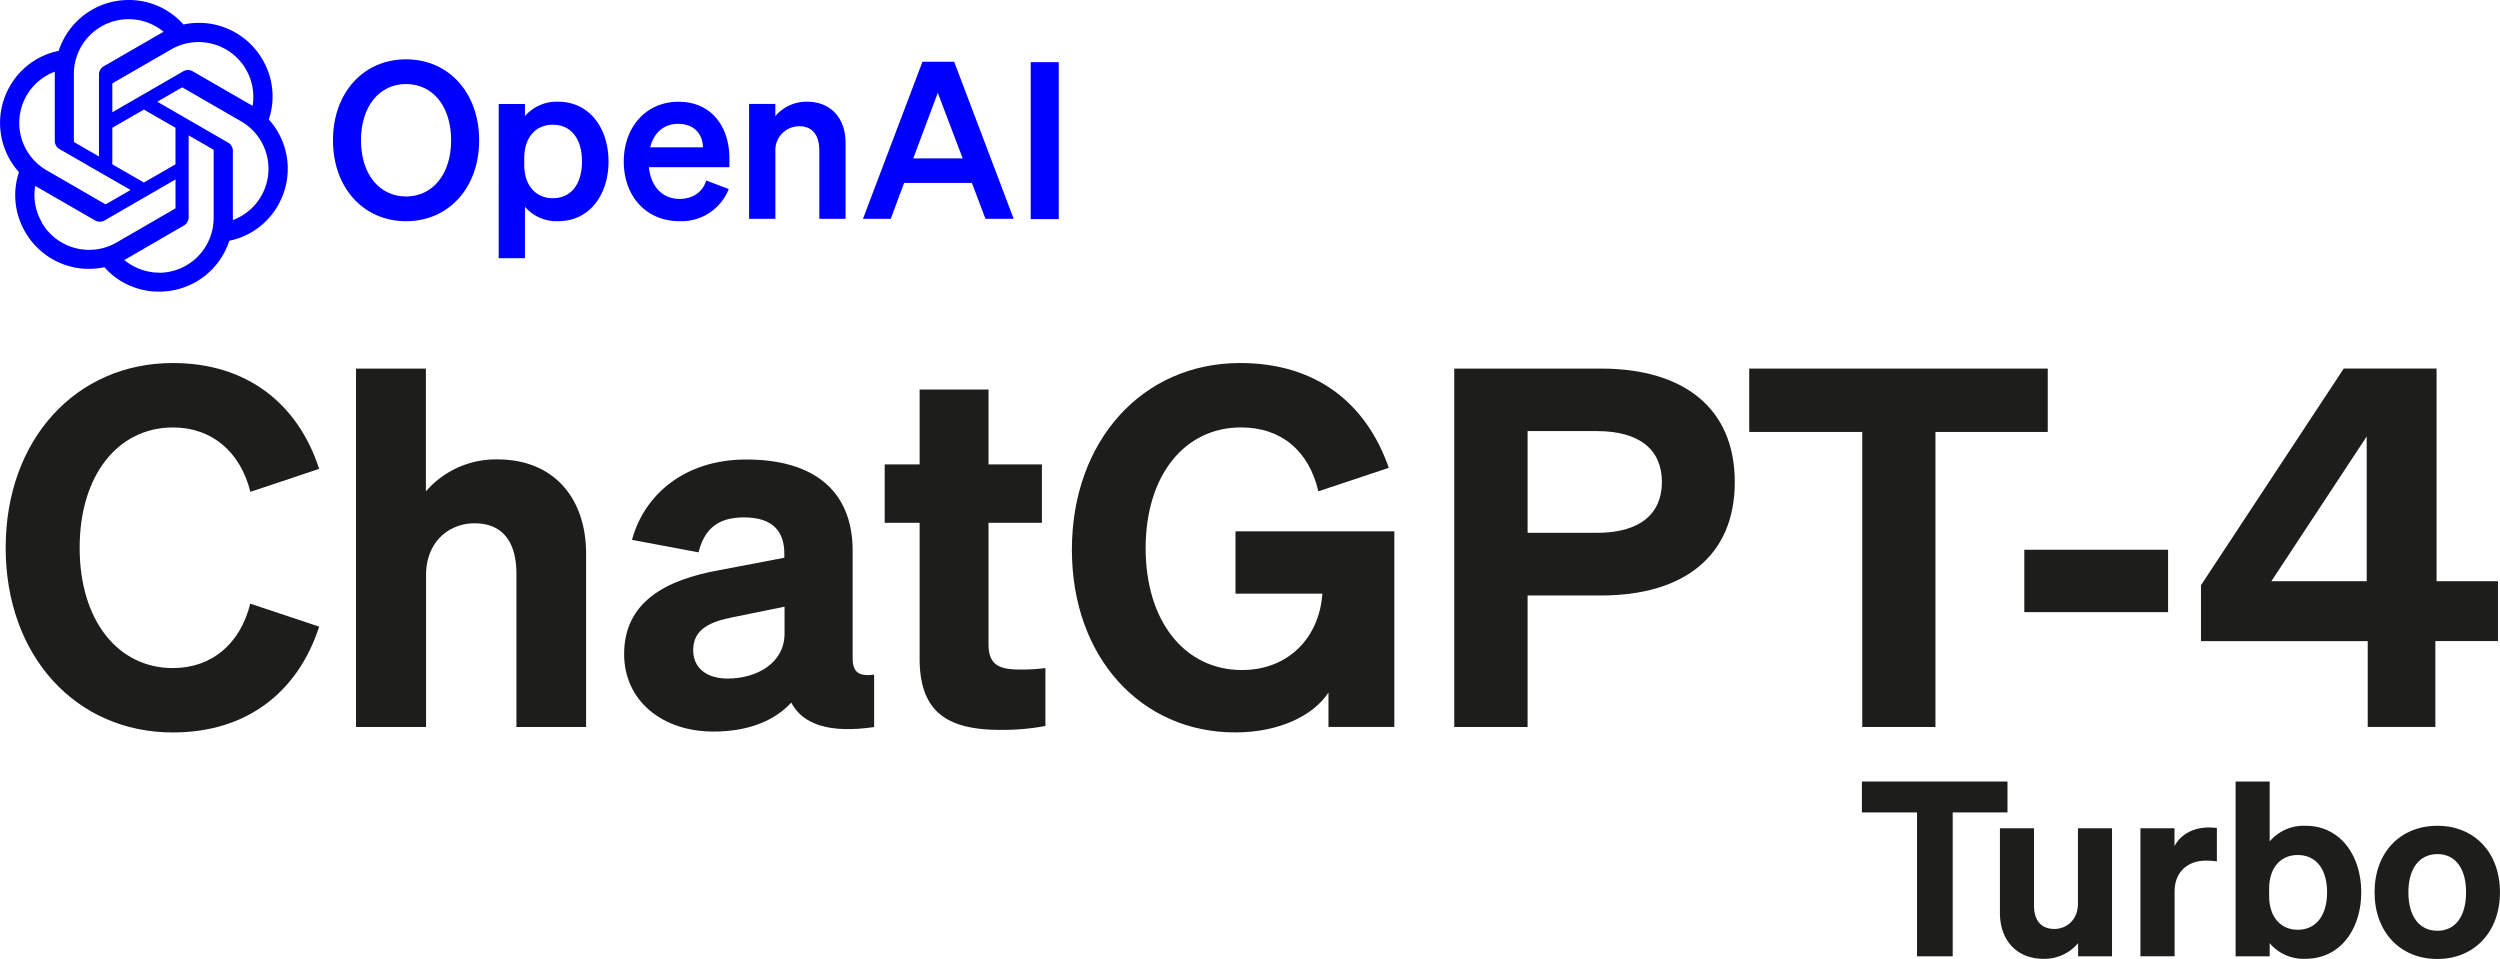
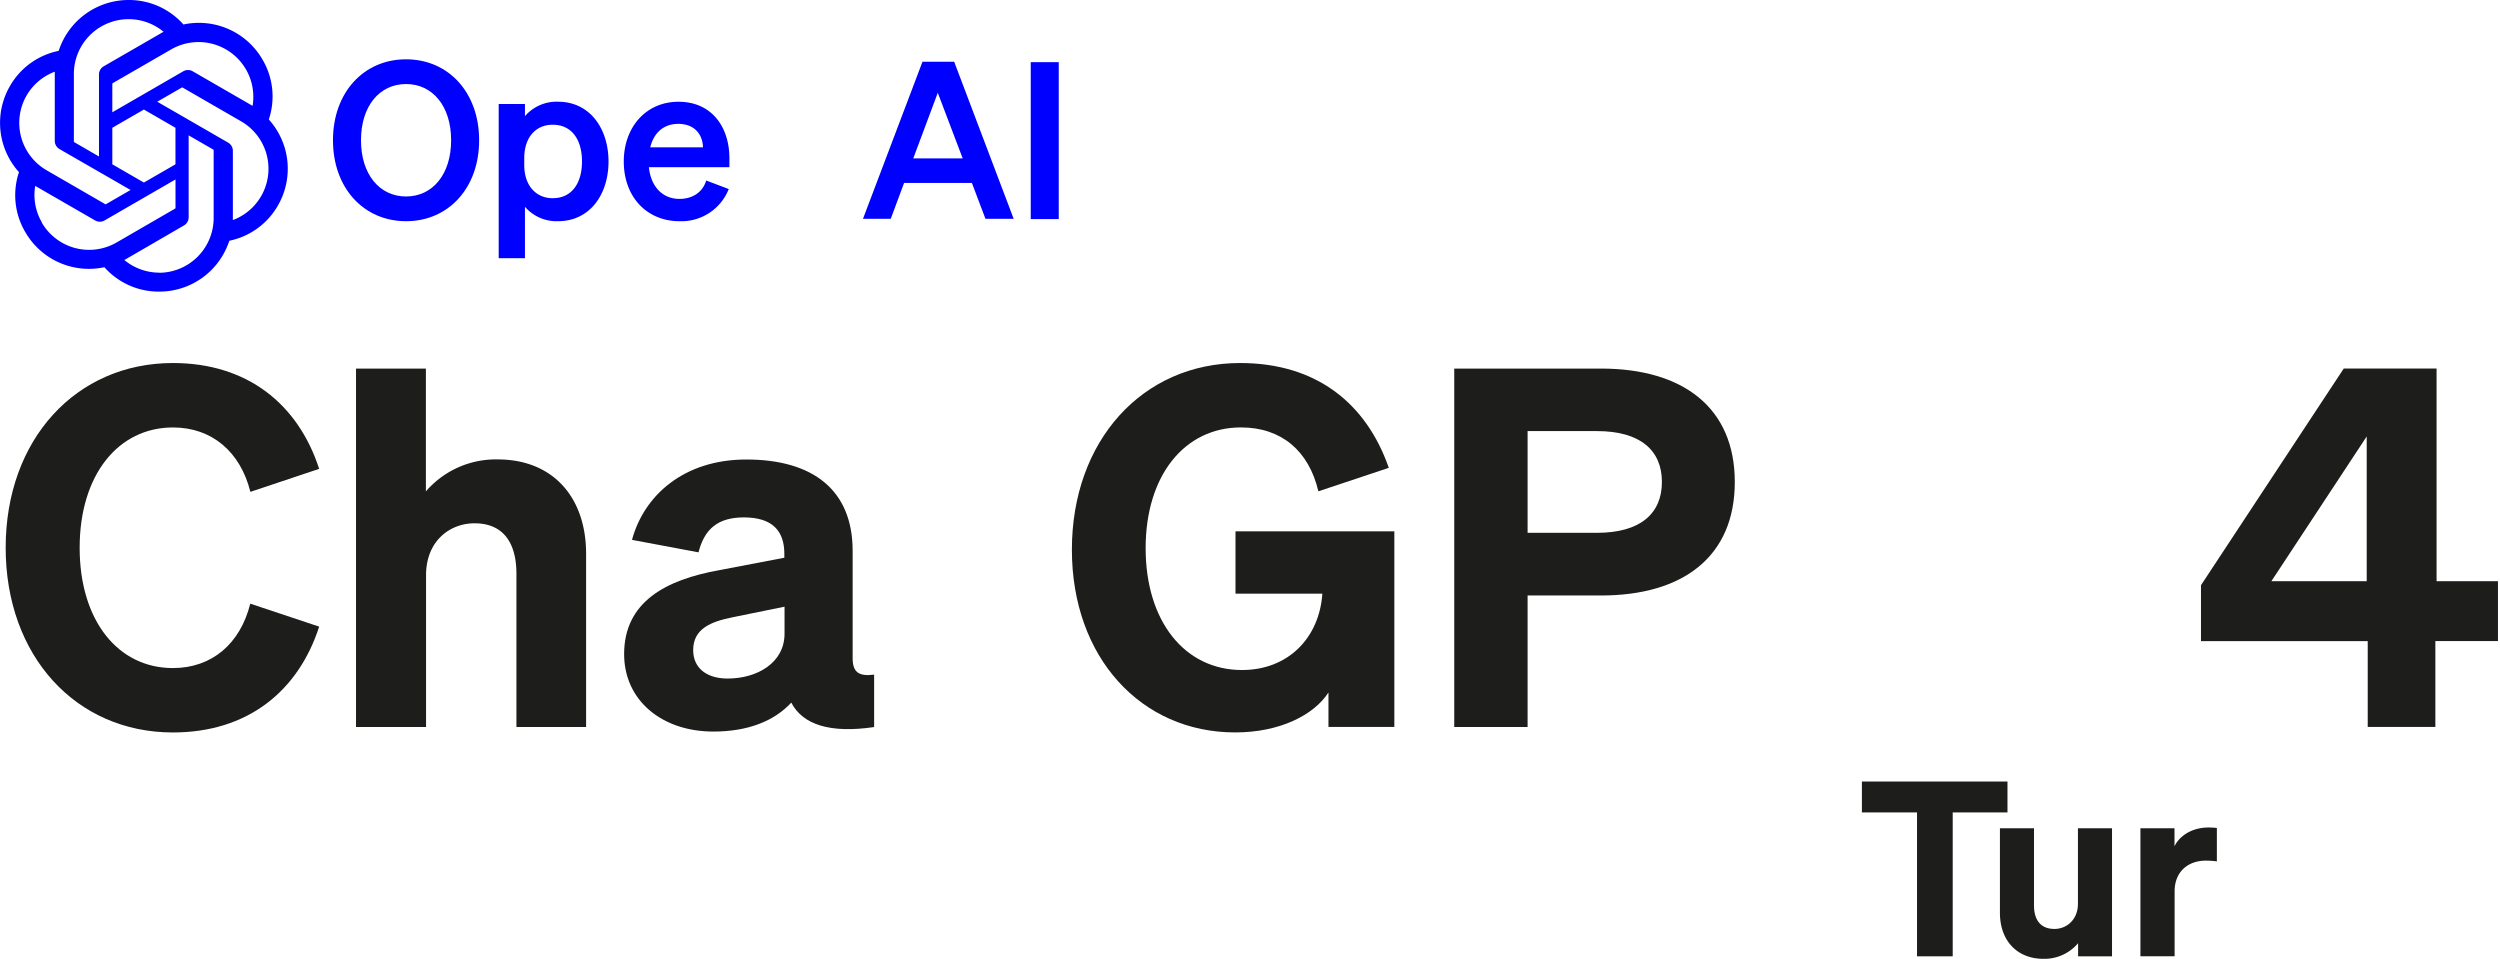
<svg xmlns="http://www.w3.org/2000/svg" viewBox="0 0 639.01 245.13">
  <defs>
    <style>.cls-1{fill:#1d1d1b;}.cls-2{fill:blue;}</style>
  </defs>
  <g id="Calque_2" data-name="Calque 2">
    <g id="katman_1" data-name="katman 1">
      <path class="cls-1" d="M44.19,170.76c10,0,17.23-6.25,19.78-16.46l17.61,5.87c-5.36,16.59-18.37,27.05-37.39,27.05C19.44,187.22,1.45,167.7,1.45,140s18-47.21,42.74-47.21c19,0,32,10.46,37.39,27.05L64,125.72c-2.55-10.21-9.82-16.46-19.78-16.46-14,0-23.86,12.12-23.86,30.75S30.16,170.76,44.19,170.76Z" />
      <path class="cls-1" d="M91,94.21h17.86V125.6a23.61,23.61,0,0,1,18.37-8.17c14,0,22.58,9.57,22.58,24.12v44.27H132V146.65c0-7.53-3.06-12.89-10.72-12.89-6.25,0-12.38,4.47-12.38,13.27v38.79H91V94.21Z" />
      <path class="cls-1" d="M159.53,167.19c0-13.4,10.72-19,24.24-21.44l16.71-3.19v-1c0-5.74-2.93-9.31-10.33-9.31-6.63,0-10.08,2.93-11.61,8.93l-17-3.19c3.06-11.36,13.27-20.54,29.22-20.54,17,0,27.18,7.78,27.18,23.35v27.43c0,3.57,1.53,4.72,5.49,4.21v13.4c-11.36,1.66-18.25-.64-21.18-6.25-4.34,4.72-11.1,7.4-19.9,7.4C169.23,187,159.53,179.06,159.53,167.19Zm41-12.12-13.14,2.68c-5.87,1.15-10.21,3.06-10.21,8.42,0,4.59,3.44,7.27,8.8,7.27,7.53,0,14.55-4,14.55-11.48v-6.89Z" />
-       <path class="cls-1" d="M235.06,133.63h-8.93V118.7h8.93V99.56h17.61V118.7h13.65v14.93H252.67v31c0,5.74,3.19,6.51,8.42,6.51a47.19,47.19,0,0,0,6.12-.38v14.8a58.82,58.82,0,0,1-11.48,1c-13.52,0-20.67-4.47-20.67-18.25V133.63Z" />
      <path class="cls-1" d="M339.56,177c-3.7,5.74-12.38,10.21-23.86,10.21-24,0-41.72-19.14-41.72-46.7,0-27.82,18-47.72,43-47.72,19.52,0,32.28,10.34,38,26.79l-18,6c-2.42-10.33-9.44-16.33-19.78-16.33-14.42,0-24.37,12.25-24.37,30.88s9.95,31.13,24.63,31.13c11.87,0,19.78-8.29,20.54-19.52h-22.2V135.81H356.4v50H339.56V177Z" />
      <path class="cls-1" d="M390.47,185.82H371.71V94.21h37.51c21,0,34.2,10,34.2,29s-13.14,29-34.2,29H390.46v33.69Zm17.73-49.63c11,0,16.59-4.85,16.59-13s-5.61-13-16.59-13H390.46v26H408.2Z" />
-       <path class="cls-1" d="M494.71,110.41v75.41H476V110.41H447.11V94.21h76.3v16.2Z" />
-       <path class="cls-1" d="M517.42,140.52h36.75v15.95H517.42Z" />
+       <path class="cls-1" d="M517.42,140.52h36.75H517.42Z" />
      <path class="cls-1" d="M605.2,185.82V163.87H562.58V149.58L599.07,94.2H622.8v54.35h15.69v15.31h-16v21.95H605.2Zm-.26-37.26v-37l-24.37,37Z" />
      <path class="cls-1" d="M499.12,207.66v36.78H490V207.66H475.91v-7.9h37.21v7.9Z" />
      <path class="cls-1" d="M539.88,244.44h-8.71v-3.36a11.26,11.26,0,0,1-8.84,4c-6.78,0-11.14-4.67-11.14-11.76V211.71h8.71v19.73c0,3.61,1.62,6,5.23,6,3,0,6-2.24,6-6.47V211.71h8.71v32.73Z" />
      <path class="cls-1" d="M566.64,220.17a21.23,21.23,0,0,0-2.8-.19c-4.54,0-8,2.8-8,7.84v16.61H547.1V211.7h8.71v4.6c1.43-2.86,4.67-4.79,8.71-4.79a20.33,20.33,0,0,1,2.12.12Z" />
-       <path class="cls-1" d="M580.14,241.08v3.36h-8.71V199.76h8.71v15.31a11.42,11.42,0,0,1,9.15-4c9,0,14.25,7.72,14.25,17s-5.23,17-14.25,17A11.31,11.31,0,0,1,580.14,241.08ZM580,229c0,5.54,3.11,8.65,7.28,8.65,4.92,0,7.53-3.92,7.53-9.58s-2.61-9.52-7.53-9.52c-4.17,0-7.28,3.05-7.28,8.65Z" />
-       <path class="cls-1" d="M623,245.12c-9.46,0-16.05-6.84-16.05-17.05s6.6-17,16.05-17,16,6.84,16,17S632.41,245.12,623,245.12Zm0-7.21c4.54,0,7.34-3.61,7.34-9.83s-2.8-9.77-7.34-9.77-7.41,3.61-7.41,9.77S618.41,237.91,623,237.91Z" />
      <path class="cls-2" d="M85.11,35.85c0,12.19,7.83,20.69,18.68,20.69s18.68-8.5,18.68-20.69-7.83-20.69-18.68-20.69S85.11,23.66,85.11,35.85Zm30.2,0c0,8.72-4.75,14.37-11.52,14.37S92.27,44.57,92.27,35.85,97,21.48,103.79,21.48,115.31,27.13,115.31,35.85Z" />
      <path class="cls-2" d="M142.62,56.54c8.22,0,12.92-6.93,12.92-15.26S150.84,26,142.62,26a10.63,10.63,0,0,0-8.44,3.69V26.58h-6.71V66h6.71V52.86a10.66,10.66,0,0,0,8.44,3.68ZM134,40.44c0-5.54,3.13-8.56,7.27-8.56,4.86,0,7.49,3.8,7.49,9.39s-2.63,9.39-7.49,9.39c-4.14,0-7.27-3.08-7.27-8.5Z" />
      <path class="cls-2" d="M173.69,56.54a13,13,0,0,0,12.58-8.22l-5.76-2.18c-.89,3-3.52,4.7-6.82,4.7-4.31,0-7.32-3.08-7.83-8.11h20.58V40.49c0-8.05-4.53-14.48-13-14.48s-14,6.65-14,15.26c0,9.06,5.88,15.27,14.26,15.27Zm-.33-24.88c4.25,0,6.26,2.8,6.32,6H166.2c1-4,3.69-6,7.16-6Z" />
-       <path class="cls-2" d="M191.48,55.92h6.71V38.7a6.09,6.09,0,0,1,6.09-6.43c3.69,0,5.14,2.63,5.14,6.26V55.92h6.71V36.57c0-6.32-3.69-10.57-9.84-10.57a10.36,10.36,0,0,0-8.11,3.69V26.56h-6.71V55.92Z" />
      <path class="cls-2" d="M235.79,15.78,220.58,55.93h7.1l3.41-9.17h17.33l3.47,9.17h7.21L243.89,15.78Zm3.91,7.94,6.37,16.77H233.43Z" />
      <path class="cls-2" d="M270.62,15.89h-7.16V56h7.16Z" />
      <path class="cls-2" d="M68.72,30.52a18.57,18.57,0,0,0-1.6-15.26,18.78,18.78,0,0,0-20.23-9A18.6,18.6,0,0,0,32.88,0,18.79,18.79,0,0,0,15,13,18.59,18.59,0,0,0,2.54,22,18.8,18.8,0,0,0,4.85,44,18.57,18.57,0,0,0,6.45,59.3a18.78,18.78,0,0,0,20.23,9,18.56,18.56,0,0,0,14,6.24,18.8,18.8,0,0,0,17.93-13,18.59,18.59,0,0,0,12.42-9,18.79,18.79,0,0,0-2.32-22Zm-28,39.17a14,14,0,0,1-8.94-3.23l.44-.25L47,57.64a2.4,2.4,0,0,0,1.22-2.11V34.6l6.27,3.62a.21.21,0,0,1,.12.17V55.72a14,14,0,0,1-14,14Zm-30-12.82A13.91,13.91,0,0,1,9,47.51l.44.26L24.3,56.34a2.42,2.42,0,0,0,2.44,0L44.86,45.87v7.25a.23.23,0,0,1-.09.19L29.76,62a14,14,0,0,1-19.08-5.1ZM6.77,24.46A14,14,0,0,1,14,18.33c0,.13,0,.35,0,.51V36a2.42,2.42,0,0,0,1.22,2.11L33.37,48.56,27.1,52.18a.22.22,0,0,1-.21,0l-15-8.67A14,14,0,0,1,6.77,24.46Zm51.55,12L40.2,26l6.27-3.62a.22.22,0,0,1,.21,0l15,8.66a14,14,0,0,1-2.16,25.21V38.56a2.39,2.39,0,0,0-1.21-2.1Zm6.24-9.4-.44-.26L49.27,18.23a2.42,2.42,0,0,0-2.44,0L28.71,28.7V21.45a.23.23,0,0,1,.09-.19l15-8.66A14,14,0,0,1,64.56,27.06ZM25.3,40,19,36.35a.21.21,0,0,1-.12-.17V18.85A14,14,0,0,1,41.81,8.12l-.44.25L26.52,16.94a2.4,2.4,0,0,0-1.22,2.11V40Zm3.41-7.34L36.78,28l8.07,4.66V42l-8.07,4.66L28.71,42Z" />
    </g>
  </g>
</svg>